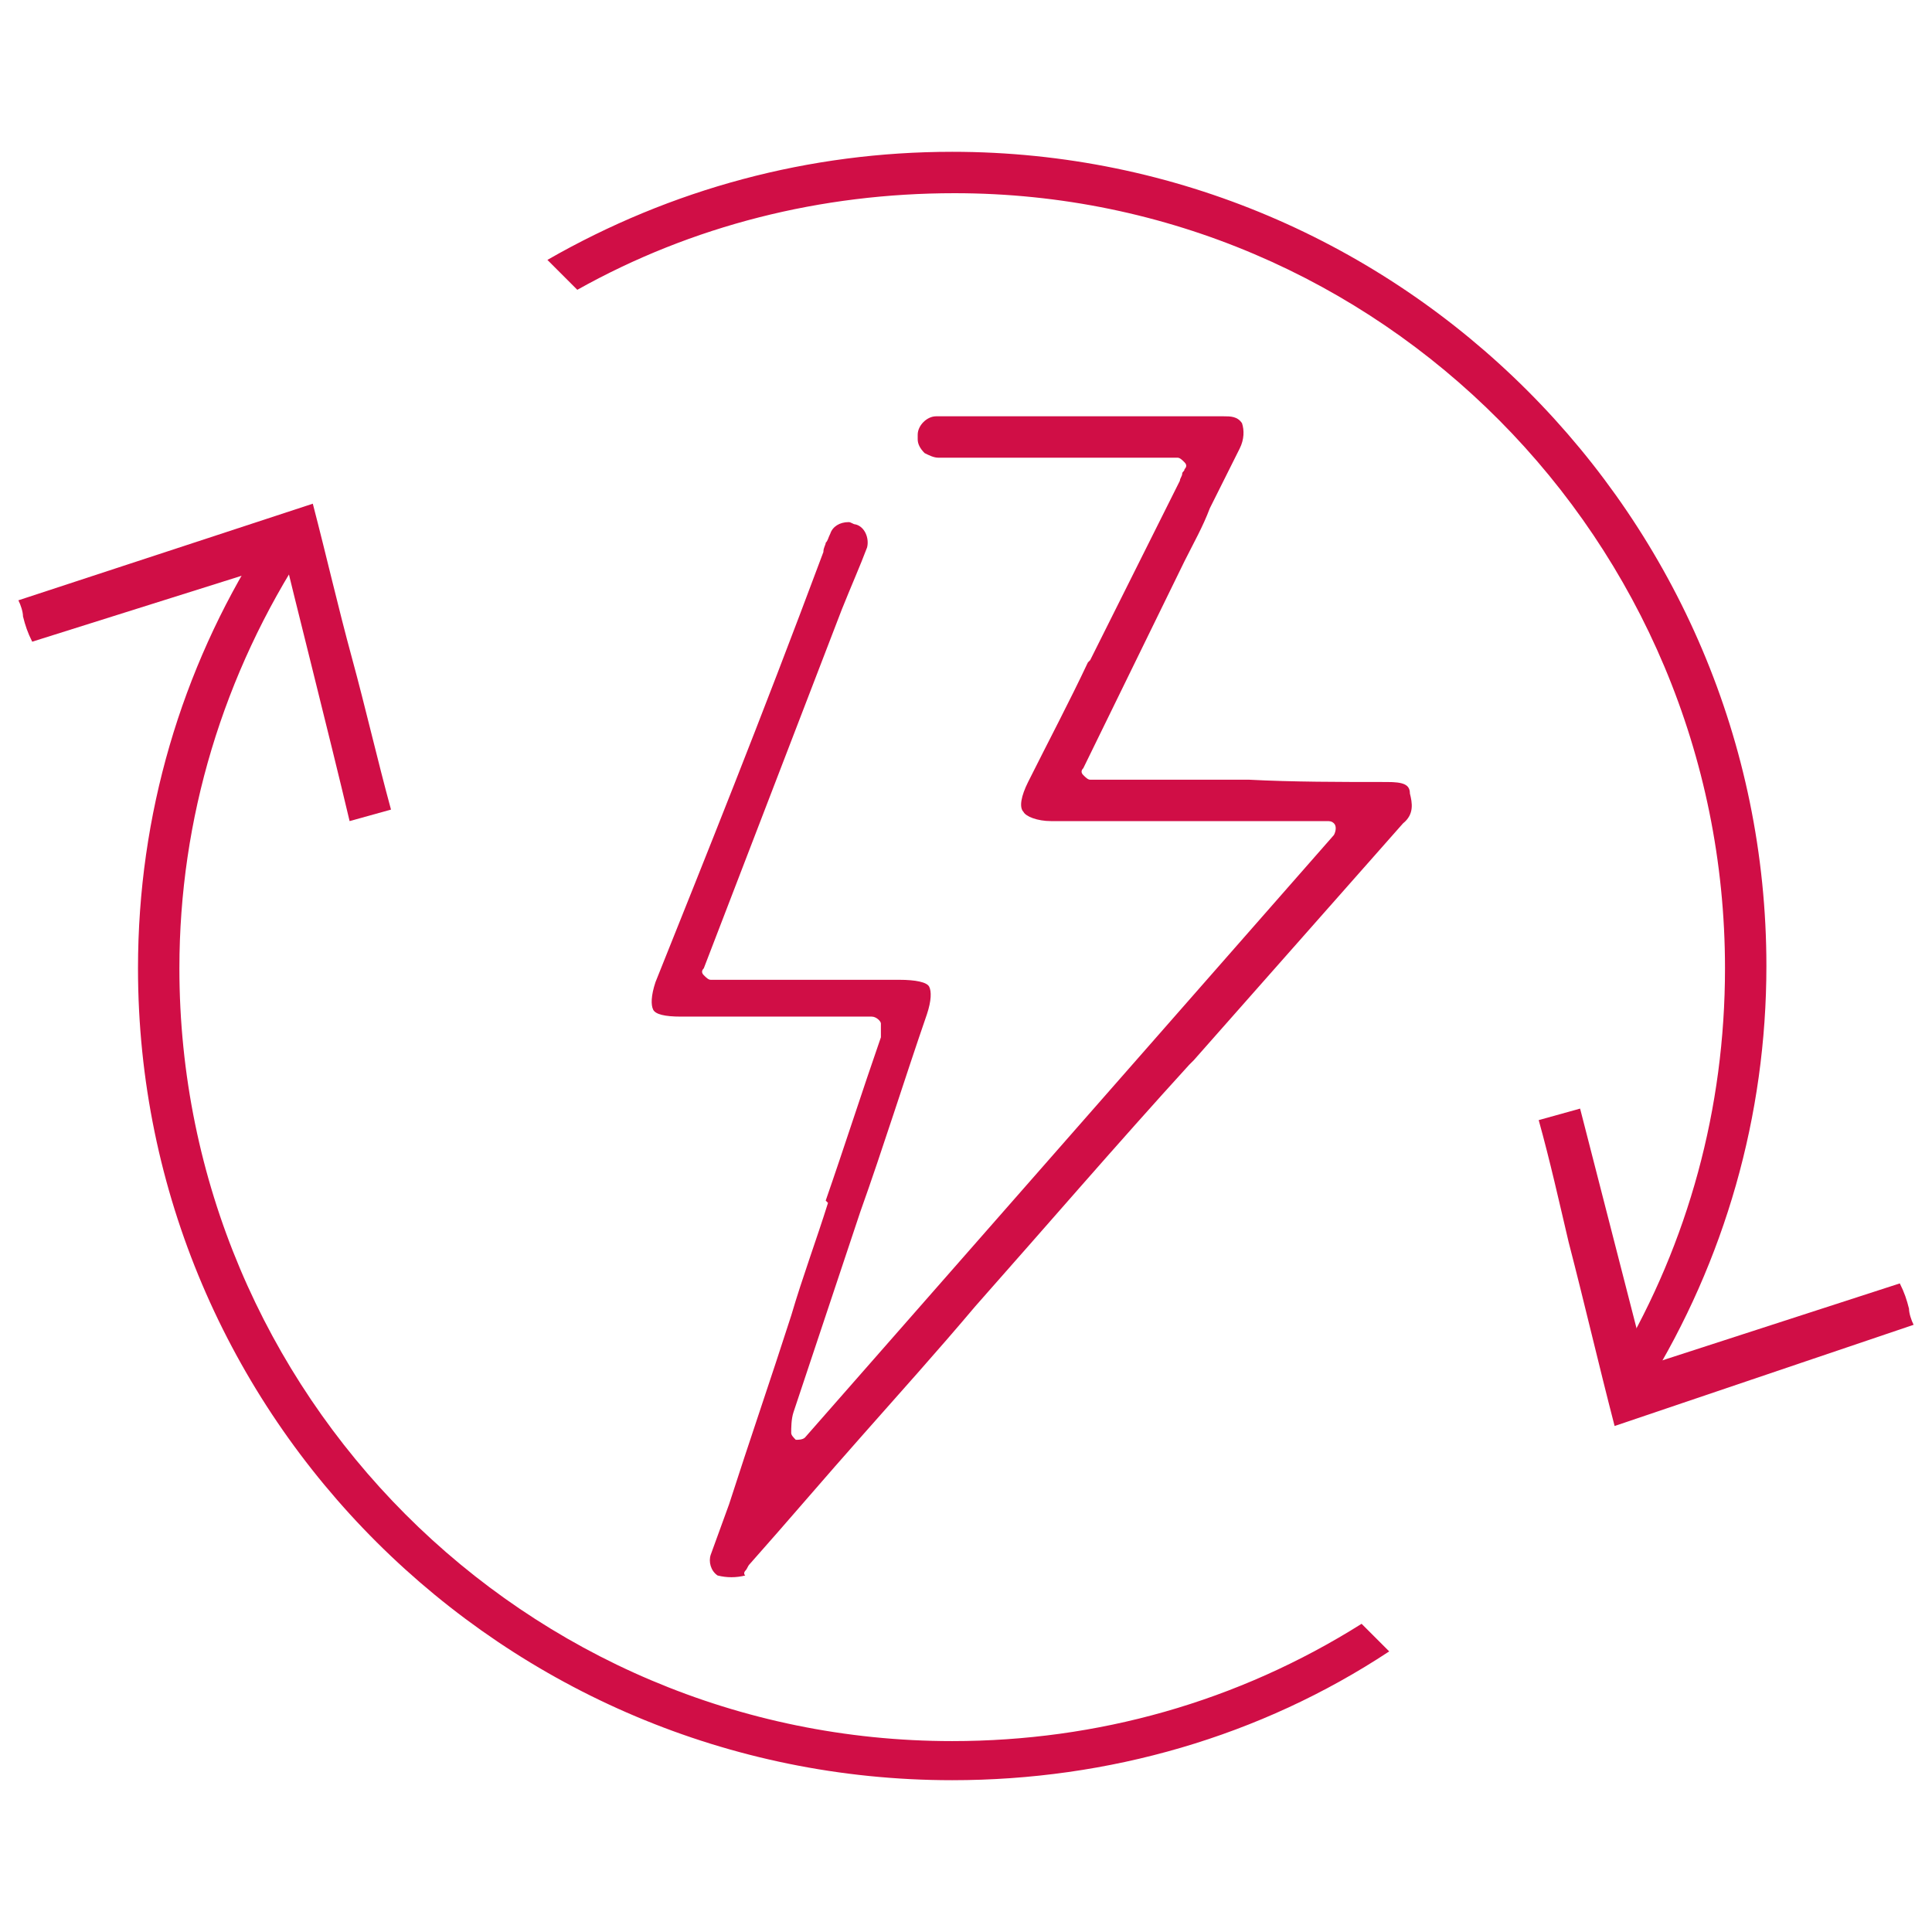
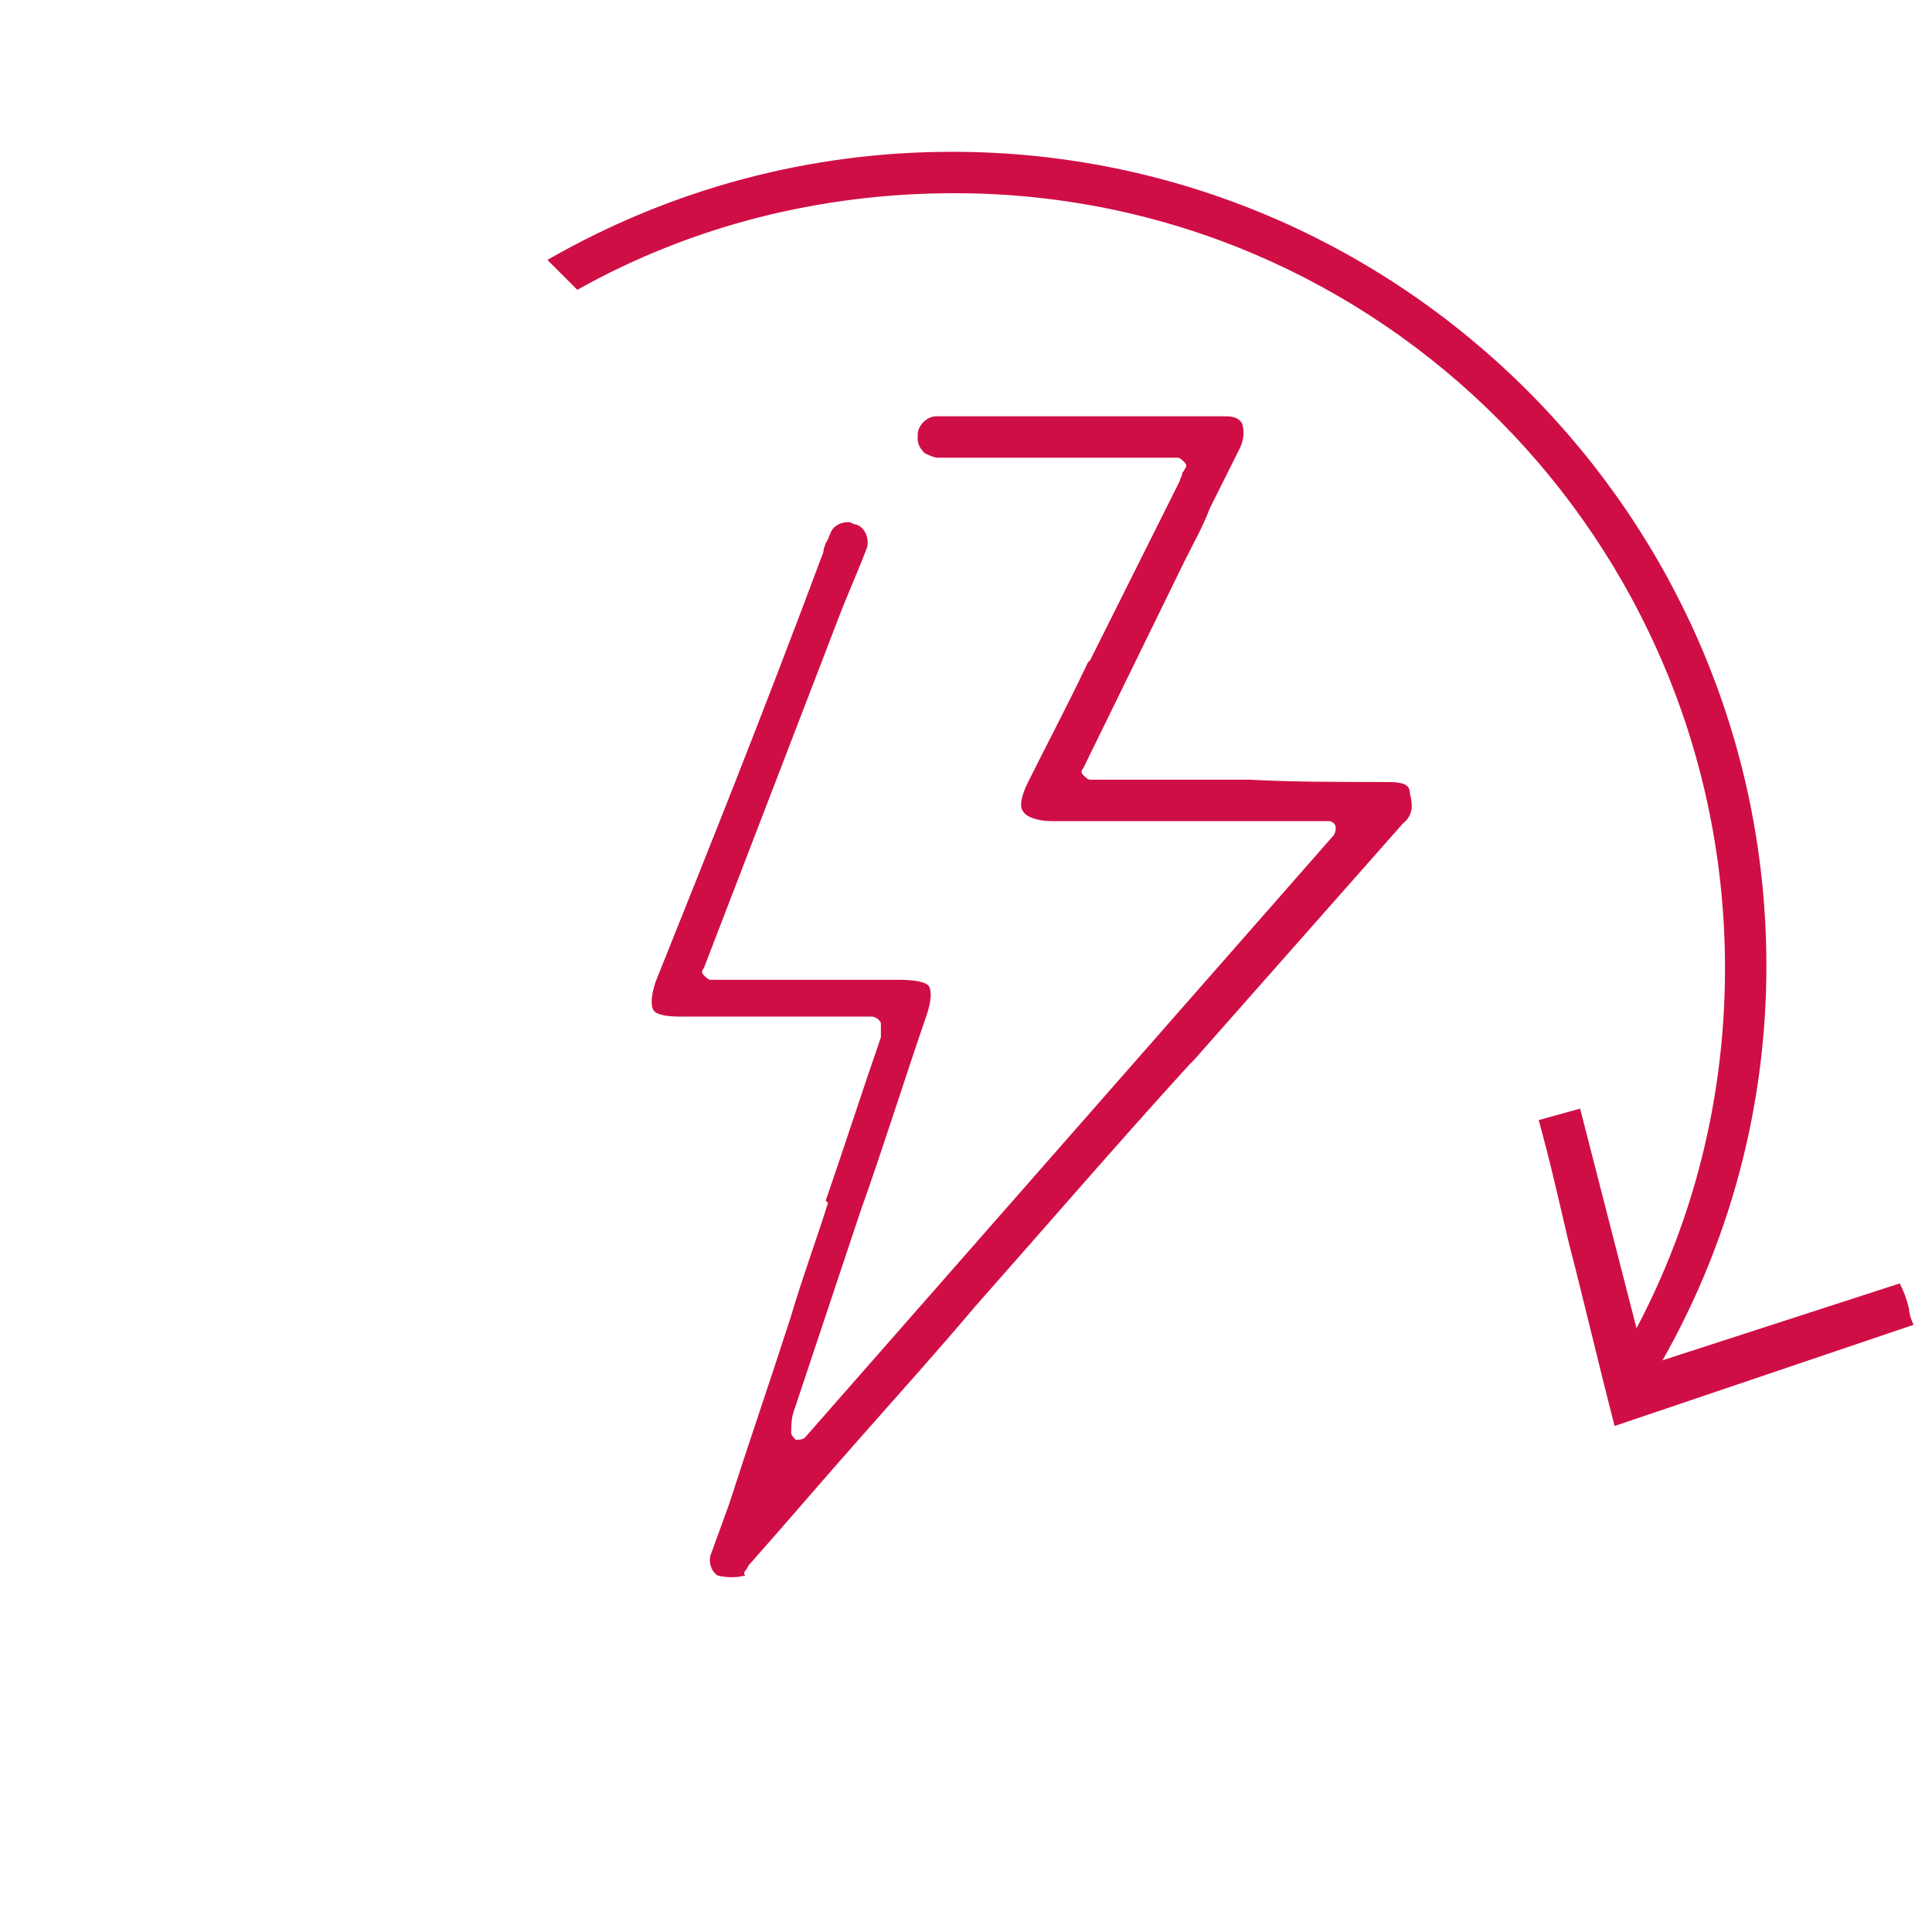
<svg xmlns="http://www.w3.org/2000/svg" version="1.1" id="Layer_1" x="0px" y="0px" viewBox="0 0 84 84" style="enable-background:new 0 0 84 84;" xml:space="preserve">
  <style type="text/css">
	.st0{fill:#D00E46;}
</style>
  <path class="st0" d="M32.4,68.3c0.1-0.1,0.1-0.2,0.2-0.3c1.6-1.8,3.3-3.8,4.9-5.6c1.5-1.7,3.3-3.7,4.9-5.6c3.1-3.5,6.2-7.1,9.3-10.5  l0.2-0.2c3-3.4,6.1-6.9,9.1-10.3c0.5-0.4,0.4-0.9,0.3-1.3C61.3,34.1,61,34,60.3,34c-2,0-4.1,0-6-0.1c-1.9,0-3.9,0-5.9,0h-1  c-0.1,0-0.2-0.1-0.3-0.2c-0.1-0.1-0.1-0.2,0-0.3l4.4-9c0.4-0.8,0.8-1.5,1.1-2.3l0.1-0.2c0.4-0.8,0.8-1.6,1.2-2.4  c0.2-0.4,0.2-0.8,0.1-1.1c-0.2-0.3-0.5-0.3-0.8-0.3H40.7c-0.4,0-0.8,0.4-0.8,0.8v0.2c0,0.2,0.1,0.4,0.3,0.6c0.2,0.1,0.4,0.2,0.6,0.2  l0.6,0h9.8c0.1,0,0.2,0.1,0.3,0.2c0.1,0.1,0.1,0.2,0,0.3c0,0.1-0.1,0.1-0.1,0.2c0,0.1-0.1,0.2-0.1,0.3c-1.3,2.6-2.7,5.4-3.9,7.8  l-0.1,0.1c-0.8,1.7-1.7,3.4-2.6,5.2c-0.3,0.6-0.4,1.1-0.2,1.3c0.1,0.2,0.6,0.4,1.2,0.4h11.9c0,0,0.1,0,0.1,0c0.1,0,0.2,0,0.3,0.1  c0.1,0.1,0.1,0.3,0,0.5l-23,26.2c-0.1,0.1-0.3,0.1-0.4,0.1c-0.1-0.1-0.2-0.2-0.2-0.3c0-0.2,0-0.6,0.1-0.9c1-3,2-6,2.9-8.7  c1-2.8,1.9-5.7,2.9-8.6c0.2-0.6,0.2-1,0.1-1.2c-0.1-0.2-0.6-0.3-1.3-0.3h-8.2c-0.1,0-0.2-0.1-0.3-0.2c-0.1-0.1-0.1-0.2,0-0.3l6-15.6  c0.4-1,0.8-1.9,1.1-2.7v0c0.1-0.4-0.1-0.9-0.5-1c-0.1,0-0.2-0.1-0.3-0.1c-0.4,0-0.7,0.2-0.8,0.5c-0.1,0.2-0.1,0.3-0.2,0.4  c0,0.1-0.1,0.2-0.1,0.4c-2.8,7.5-5.1,13.2-7.3,18.7c-0.2,0.6-0.2,1-0.1,1.2c0.1,0.2,0.5,0.3,1.2,0.3h8.3c0.2,0,0.4,0.2,0.4,0.3V45  c0,0,0,0.1,0,0.1c-0.8,2.3-1.6,4.8-2.4,7.1L36,52.3c-0.5,1.6-1.1,3.2-1.6,4.9c-0.9,2.8-1.8,5.4-2.7,8.2l-0.8,2.2  c-0.1,0.3,0,0.7,0.3,0.9c0.4,0.1,0.8,0.1,1.2,0C32.3,68.4,32.4,68.3,32.4,68.3z" />
  <path class="st0" d="M71.8,59.3c-0.1,0-0.1,0-0.2,0c-0.1,0-0.1-0.1-0.1-0.2l-2.8-10.9l-1.8,0.5c0.5,1.8,0.9,3.6,1.3,5.3  c0.7,2.7,1.3,5.3,2,8l13-4.4c-0.1-0.2-0.2-0.5-0.2-0.7c-0.1-0.4-0.2-0.7-0.4-1.1L71.8,59.3z" />
-   <path class="st0" d="M0.8,26.1c0.1,0.2,0.2,0.5,0.2,0.7c0.1,0.4,0.2,0.7,0.4,1.1l10.8-3.4c0,0,0.1,0,0.1,0c0,0,0.1,0,0.1,0  c0.1,0,0.1,0.1,0.1,0.2c0,0.1,1.9,7.6,2.7,11l1.8-0.5c-0.6-2.2-1.1-4.4-1.7-6.6c-0.6-2.2-1.1-4.4-1.7-6.7L0.8,26.1z" />
  <path class="st0" d="M76.8,42c0-19.5-15.9-35.4-35.4-35.4c-6.2,0-12.2,1.6-17.6,4.7l1.3,1.3c5-2.8,10.6-4.2,16.4-4.2  C60,8.4,75,23.5,75,42.1c0,6.1-1.6,11.9-4.6,17l1.2,1.2C75,54.8,76.8,48.5,76.8,42z" />
-   <path class="st0" d="M11.3,23.7C7.9,29.1,6,35.4,6,42.1c0,19.5,15.9,35.3,35.4,35.3c6.8,0,13.4-1.9,19-5.6l-1.2-1.2  c-5.4,3.4-11.5,5.1-17.8,5.1c-18.6,0-33.6-15.1-33.6-33.6c0-6.5,1.9-12.8,5.5-18.3c-0.6-0.2-1.2-0.3-1.6-0.3  C11.5,23.6,11.4,23.6,11.3,23.7z" />
</svg>